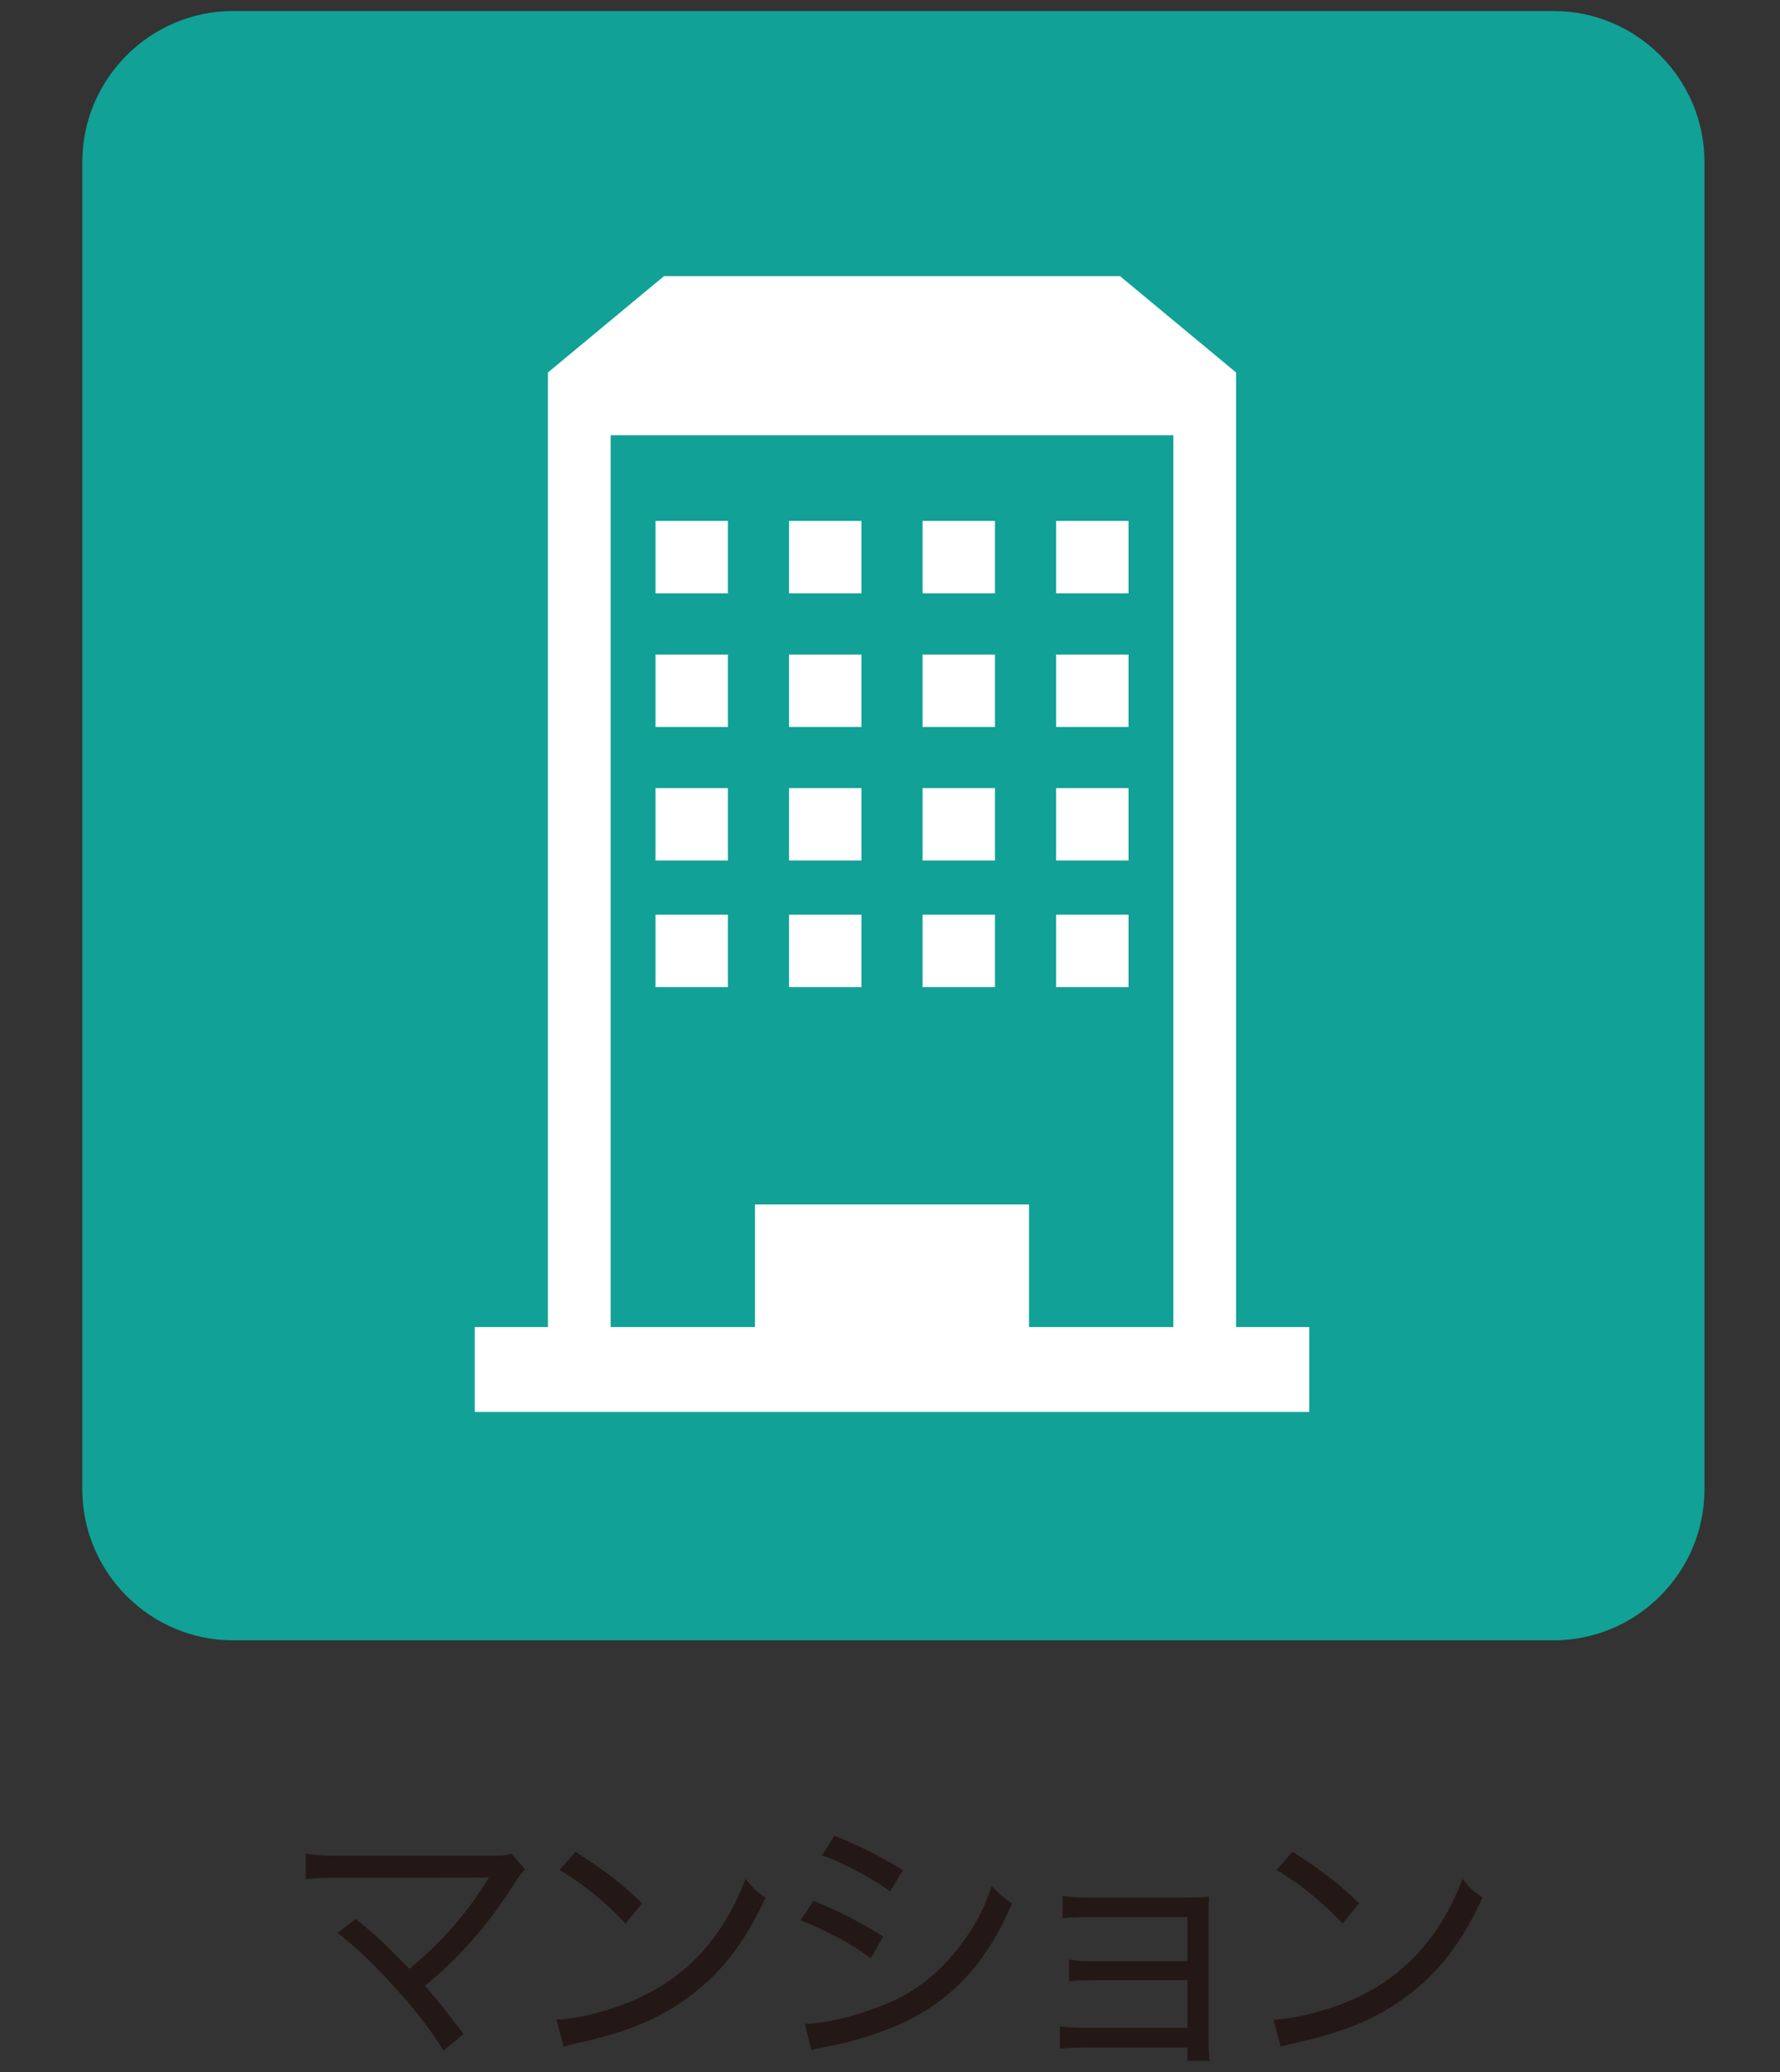
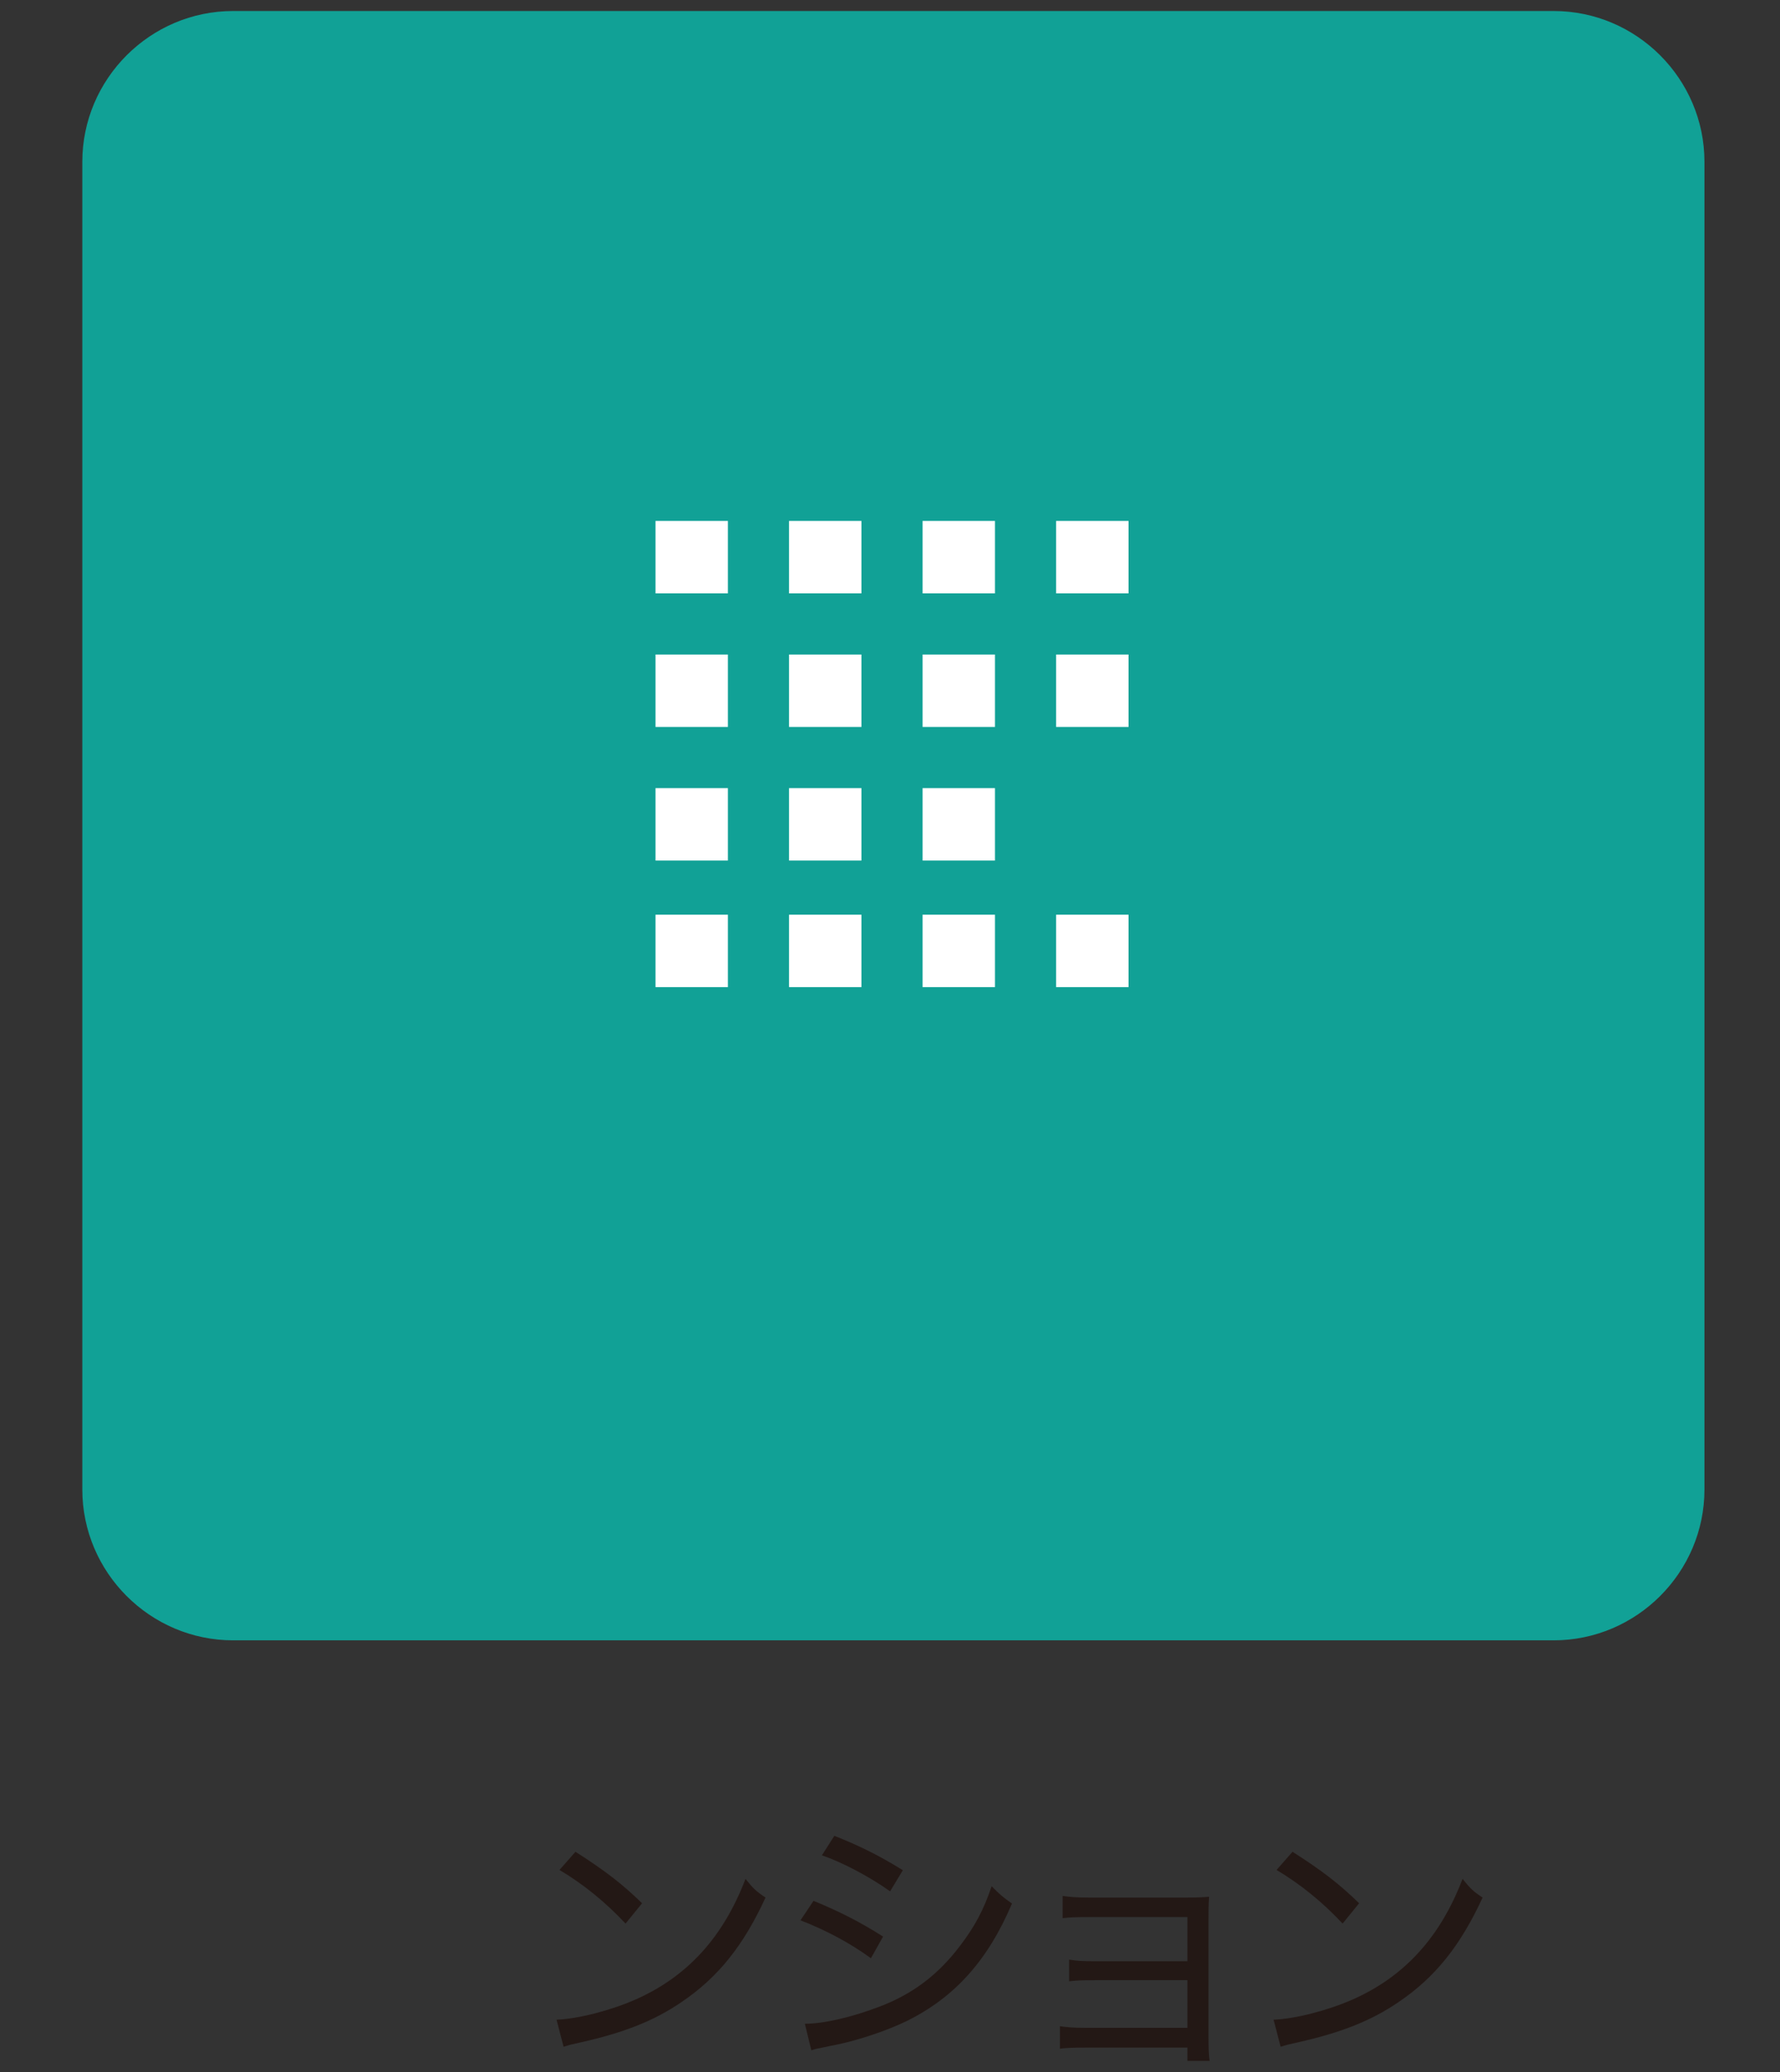
<svg xmlns="http://www.w3.org/2000/svg" enable-background="new 0 0 82.167 95.613" viewBox="0 0 82.167 95.613">
  <rect x="0" y="0" width="82.167" height="95.613" fill="#333333" stroke="none" />
-   <path d="m18.901 90.847c1.475-1.212 2.637-2.549 3.574-4.062.037-.075.05-.087.1-.163-.188.025-.188.025-6.898.025-.737 0-1.087.013-1.562.062v-1.175c.462.075.812.088 1.574.088h7.123c.463 0 .575-.013.8-.088l.625.725c-.162.163-.25.275-.512.688-1.188 1.862-2.55 3.424-4.112 4.686.463.513 1.05 1.25 1.787 2.225l-.925.762c-.662-1.05-1.324-1.912-2.399-3.074-.912-1-1.562-1.612-2.486-2.362l.837-.637c.75.612 1.2 1.024 1.712 1.537z" fill="#231815" />
  <path d="m25.69 93.196c1-.037 2.499-.425 3.661-.937 2.388-1.062 4.037-2.875 5.062-5.561.35.437.487.575.925.862-1.024 2.224-2.187 3.674-3.861 4.811-1.274.875-2.675 1.425-4.687 1.875-.4.087-.5.113-.774.2zm.875-7.748c1.387.887 2.161 1.487 3.074 2.375l-.763.938c-.938-1-1.937-1.812-3.049-2.475z" fill="#231815" />
  <path d="m37.553 87.711c1.187.487 2.149.975 3.211 1.649l-.562 1c-.938-.688-2.062-1.288-3.25-1.75zm-.4 5.673c.862 0 2.162-.3 3.437-.787 1.524-.575 2.699-1.462 3.699-2.774.7-.912 1.112-1.674 1.487-2.787.375.387.513.5.938.8-1.1 2.599-2.625 4.312-4.837 5.411-.887.438-2.225.887-3.249 1.1-.212.038-.425.087-.675.138-.263.05-.312.062-.5.125zm1.362-8.673c1.225.487 2.087.925 3.162 1.587l-.588.975c-.949-.675-2.199-1.337-3.149-1.662z" fill="#231815" />
  <path d="m50.114 94.484c-.612 0-.899.012-1.187.05v-1.037c.337.05.649.075 1.199.075h4.687v-2.199h-4.274c-.637 0-.837.012-1.187.05v-1c.375.062.612.075 1.187.075h4.274v-2.037h-4.562c-.649 0-.862.013-1.199.05v-1.025c.362.05.662.075 1.199.075h4.536c.45 0 .763-.013 1.025-.038-.025.4-.025.575-.025 1.062v5.386c0 .65.013.837.05 1.125h-1.024v-.612h-4.699z" fill="#231815" />
  <path d="m58.79 93.196c1-.037 2.5-.425 3.662-.937 2.387-1.062 4.036-2.875 5.062-5.561.35.437.487.575.925.862-1.025 2.224-2.188 3.674-3.862 4.811-1.274.875-2.674 1.425-4.687 1.875-.399.087-.499.113-.774.2zm.875-7.748c1.388.887 2.162 1.487 3.074 2.375l-.762.938c-.938-1-1.938-1.812-3.05-2.475z" fill="#231815" />
  <path d="m3.8 7.469c0-3.829 3.133-6.961 6.961-6.961h60.958c3.829 0 6.961 3.133 6.961 6.961v61.261c0 3.829-3.133 6.961-6.961 6.961h-60.958c-3.829 0-6.961-3.133-6.961-6.961v-61.261z" fill="#11a196" />
  <g fill="#fff">
-     <path d="m57.06 61.235v-44.046l-5.36-4.448h-21.048l-5.36 4.448v44.046h-3.378v3.918h38.524v-3.918zm-2.897 0h-6.662v-5.658h-12.651v5.658h-6.662v-41.15h25.975z" />
    <path d="m30.259 24.038h3.342v3.342h-3.342z" />
    <path d="m36.423 24.038h3.342v3.342h-3.342z" />
    <path d="m42.587 24.038h3.342v3.342h-3.342z" />
    <path d="m48.752 24.038h3.342v3.342h-3.342z" />
    <path d="m30.259 30.202h3.342v3.342h-3.342z" />
    <path d="m36.423 30.202h3.342v3.342h-3.342z" />
    <path d="m42.587 30.202h3.342v3.342h-3.342z" />
    <path d="m48.752 30.202h3.342v3.342h-3.342z" />
    <path d="m30.259 36.367h3.342v3.342h-3.342z" />
    <path d="m36.423 36.367h3.342v3.342h-3.342z" />
    <path d="m42.587 36.367h3.342v3.342h-3.342z" />
-     <path d="m48.752 36.367h3.342v3.342h-3.342z" />
    <path d="m30.259 42.207h3.342v3.342h-3.342z" />
    <path d="m36.423 42.207h3.342v3.342h-3.342z" />
    <path d="m42.587 42.207h3.342v3.342h-3.342z" />
    <path d="m48.752 42.207h3.342v3.342h-3.342z" />
  </g>
</svg>